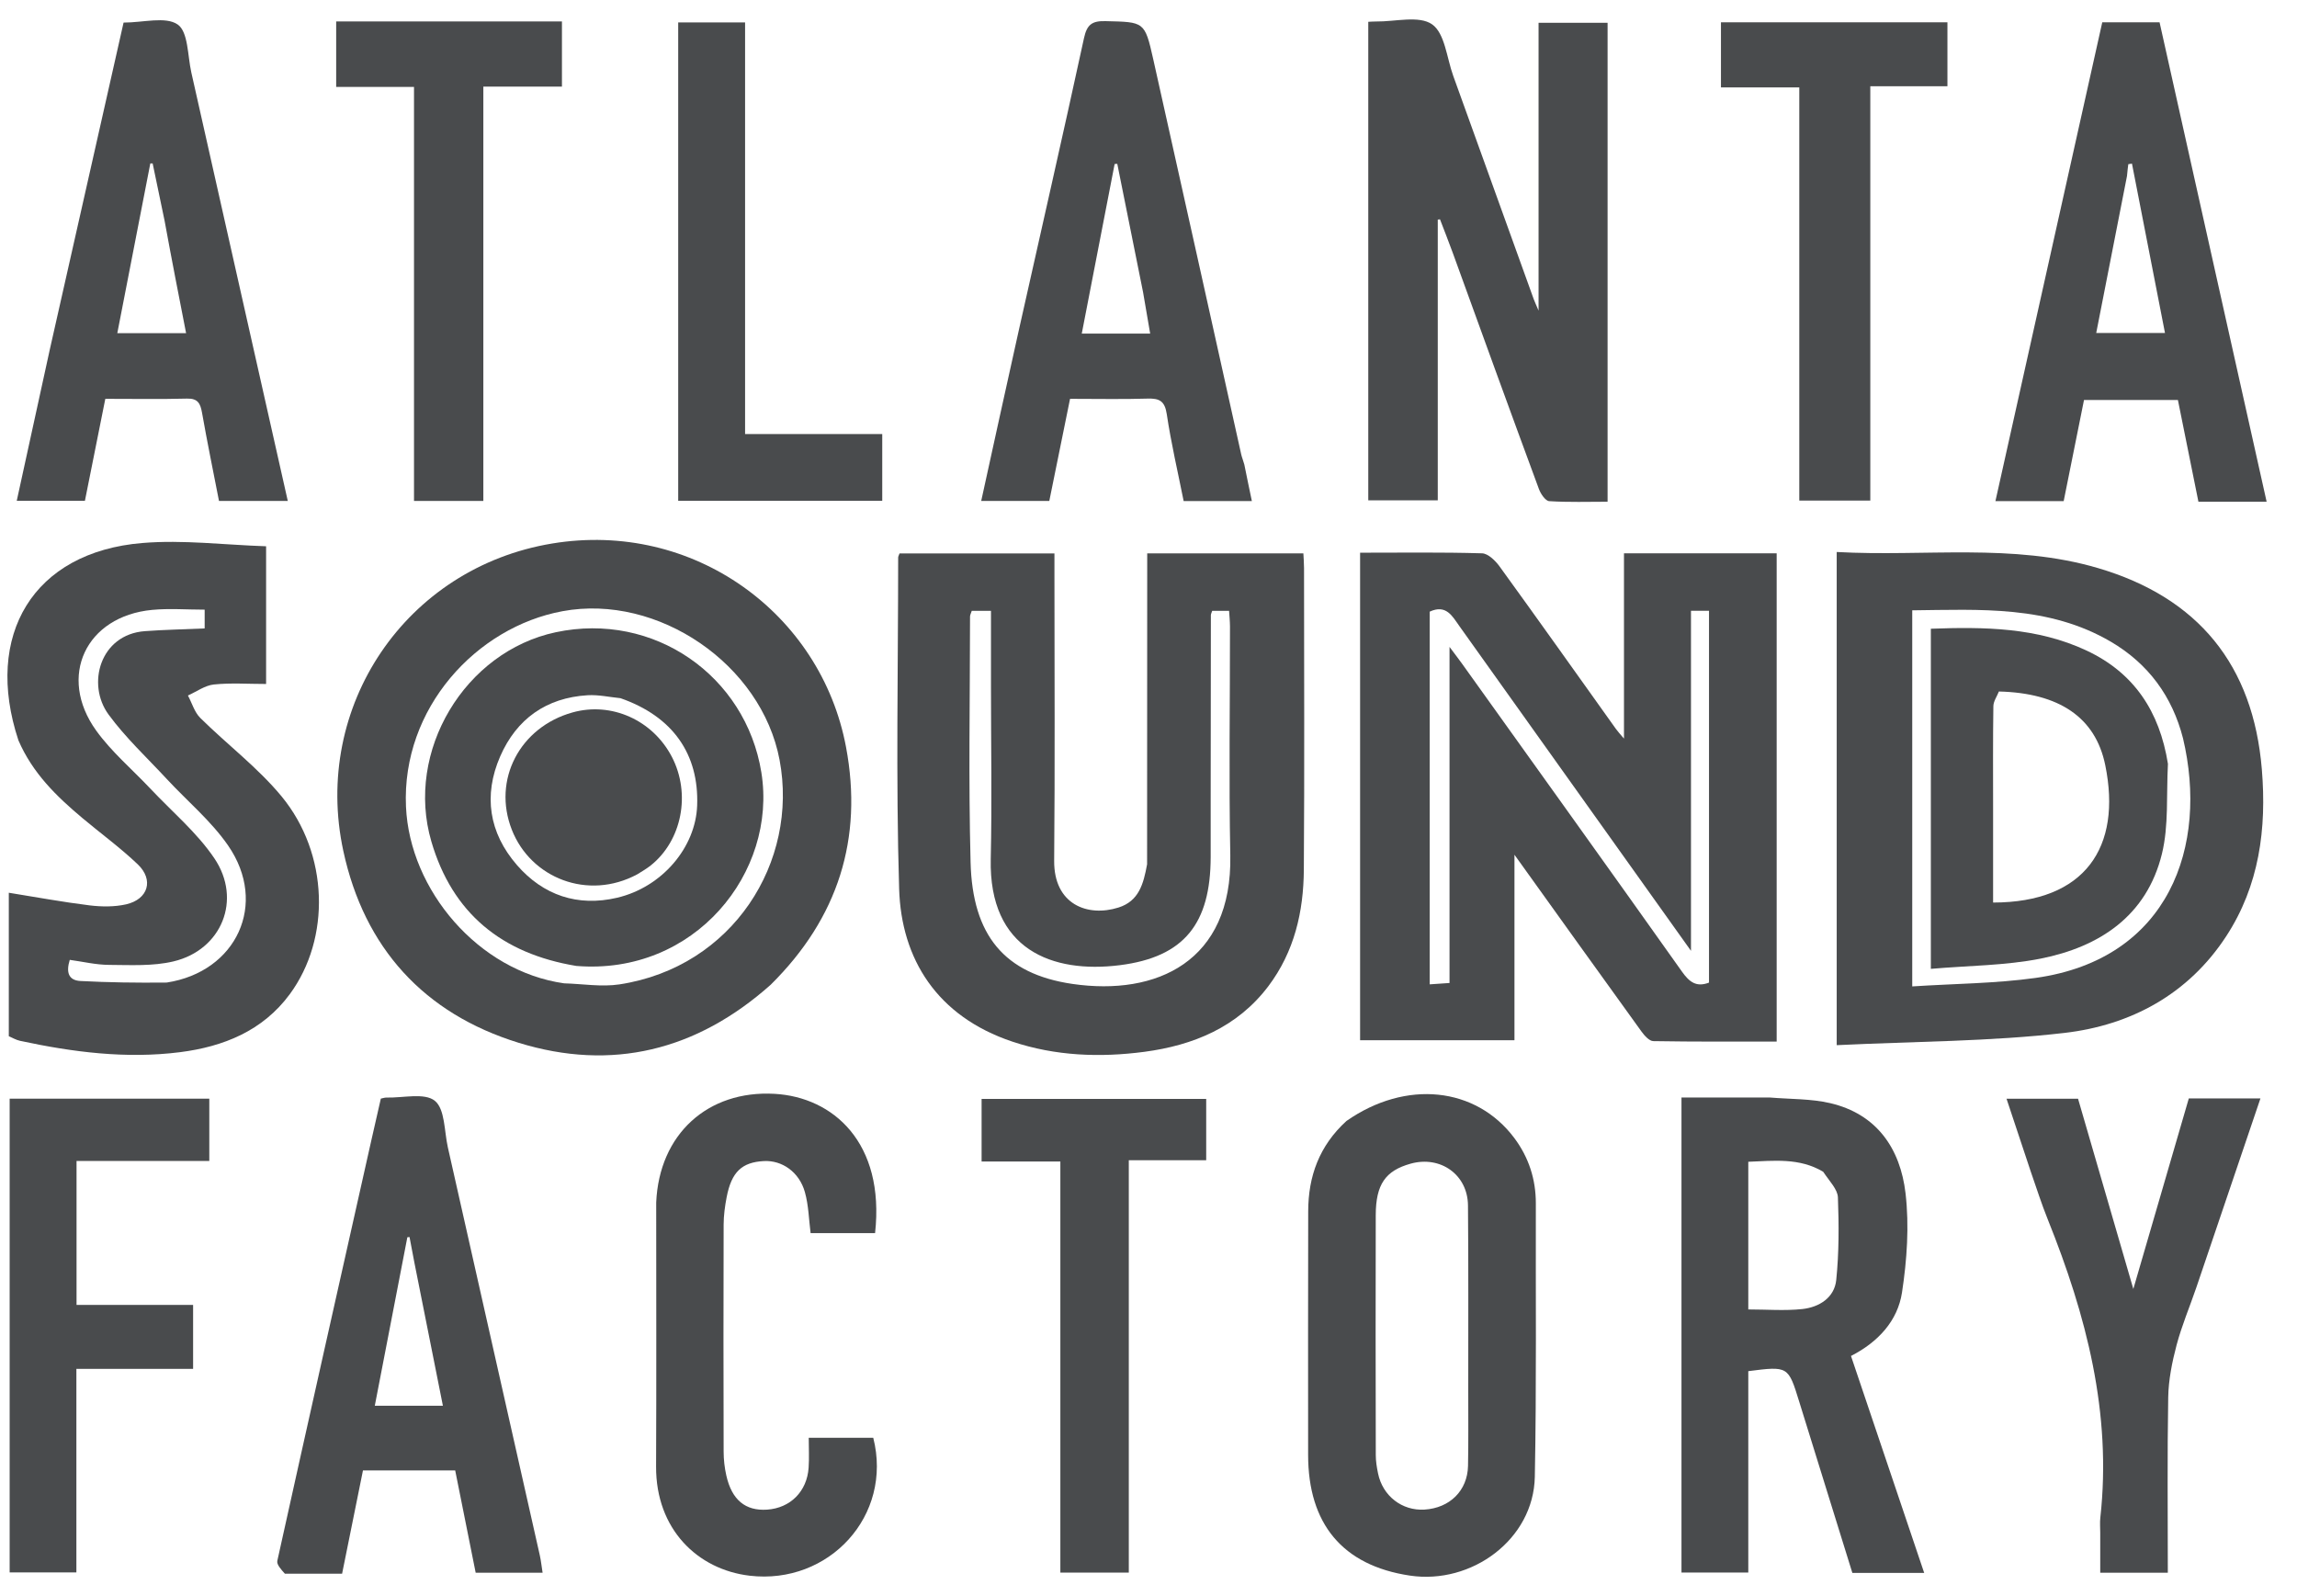
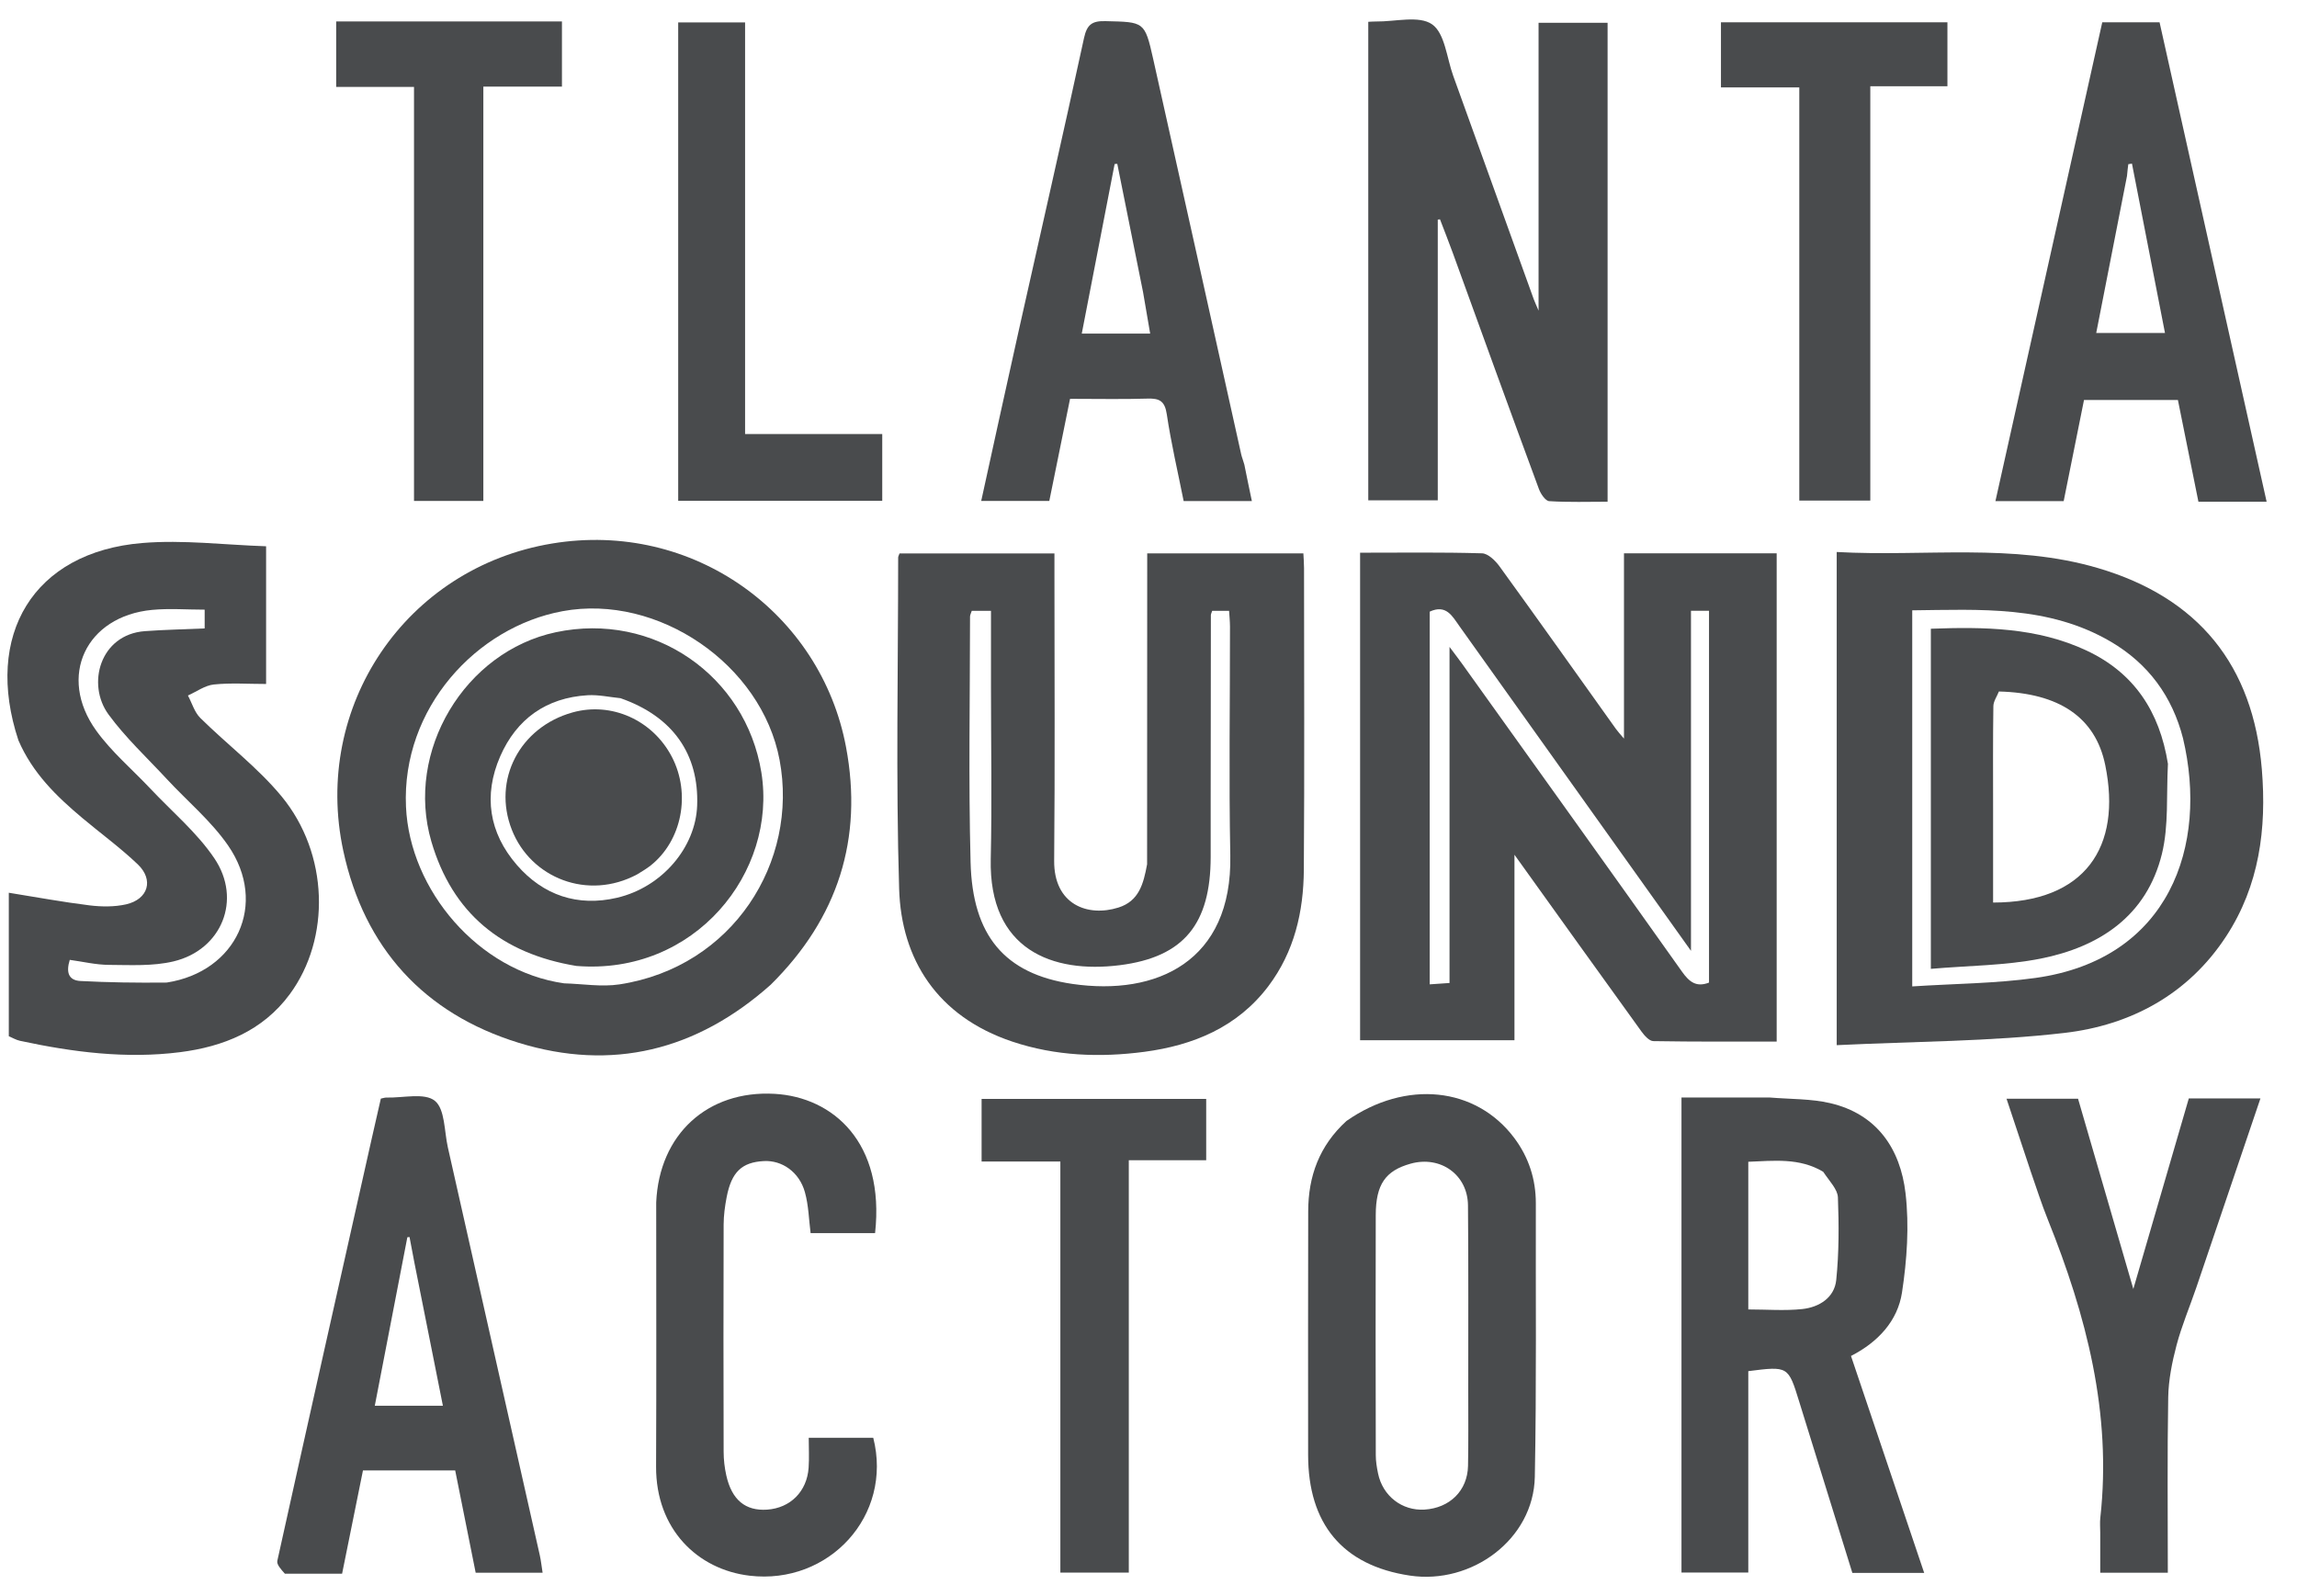
<svg xmlns="http://www.w3.org/2000/svg" width="59" height="41" viewBox="0 0 59 41" fill="none">
  <path d="M34.935 18.716C34.935 17.189 34.935 15.711 34.935 14.196C36.004 14.196 37.036 14.181 38.066 14.212C38.222 14.216 38.411 14.401 38.519 14.551C39.524 15.937 40.514 17.334 41.51 18.728C41.554 18.79 41.607 18.845 41.713 18.971C41.713 17.34 41.713 15.779 41.713 14.212C43.048 14.212 44.331 14.212 45.635 14.212C45.635 18.382 45.635 22.536 45.635 26.753C44.589 26.753 43.528 26.759 42.467 26.741C42.364 26.74 42.24 26.601 42.165 26.498C41.09 25.01 40.021 23.517 38.9 21.954C38.9 23.587 38.9 25.135 38.9 26.718C37.575 26.718 36.28 26.718 34.935 26.718C34.935 24.075 34.935 21.419 34.935 18.716ZM43.434 22.876C43.434 23.357 43.434 23.838 43.434 24.422C41.404 21.576 39.445 18.828 37.485 16.081C37.304 15.827 37.146 15.514 36.723 15.71C36.723 18.881 36.723 22.06 36.723 25.283C36.902 25.27 37.05 25.26 37.232 25.248C37.232 22.375 37.232 19.549 37.232 16.616C37.384 16.819 37.476 16.938 37.563 17.06C39.446 19.691 41.332 22.319 43.204 24.958C43.395 25.228 43.577 25.362 43.897 25.238C43.897 22.045 43.897 18.865 43.897 15.688C43.734 15.688 43.6 15.688 43.434 15.688C43.434 18.068 43.434 20.424 43.434 22.876Z" fill="#494B4D" />
  <path d="M29.464 22.199C29.467 19.514 29.467 16.872 29.467 14.213C30.824 14.213 32.139 14.213 33.478 14.213C33.484 14.342 33.495 14.466 33.495 14.59C33.496 17.173 33.508 19.755 33.49 22.337C33.483 23.416 33.247 24.444 32.579 25.33C31.78 26.387 30.646 26.85 29.393 27.016C28.256 27.166 27.113 27.125 26.003 26.754C24.068 26.107 23.149 24.632 23.095 22.831C23.009 19.996 23.07 17.157 23.07 14.32C23.07 14.291 23.089 14.262 23.105 14.215C24.414 14.215 25.727 14.215 27.084 14.215C27.084 14.414 27.084 14.601 27.084 14.789C27.084 17.227 27.099 19.667 27.077 22.105C27.066 23.23 27.934 23.561 28.729 23.31C29.255 23.144 29.371 22.703 29.464 22.199ZM31.097 20.581C31.097 21.059 31.098 21.537 31.097 22.015C31.093 23.717 30.424 24.582 28.761 24.791C27.036 25.008 25.396 24.4 25.448 22.063C25.481 20.598 25.454 19.132 25.454 17.666C25.454 17.015 25.454 16.365 25.454 15.69C25.262 15.69 25.113 15.69 24.96 15.69C24.942 15.749 24.916 15.794 24.916 15.838C24.915 17.942 24.875 20.046 24.93 22.148C24.978 24.02 25.795 25.016 27.545 25.272C29.706 25.587 31.654 24.698 31.601 21.972C31.563 20.013 31.594 18.052 31.593 16.092C31.592 15.954 31.578 15.816 31.57 15.689C31.398 15.689 31.264 15.689 31.136 15.689C31.119 15.742 31.102 15.771 31.102 15.801C31.1 17.362 31.099 18.924 31.097 20.581Z" fill="#494B4D" />
  <path d="M0.473 19.015C-0.421 16.316 0.851 14.177 3.658 13.947C4.705 13.86 5.771 13.996 6.835 14.031C6.835 15.309 6.835 16.466 6.835 17.568C6.375 17.568 5.93 17.536 5.493 17.581C5.264 17.605 5.049 17.765 4.827 17.864C4.931 18.058 4.995 18.292 5.144 18.44C5.832 19.12 6.62 19.714 7.232 20.454C8.448 21.929 8.499 24.103 7.443 25.536C6.747 26.48 5.735 26.884 4.625 27.025C3.242 27.201 1.87 27.025 0.513 26.733C0.411 26.711 0.317 26.653 0.226 26.615C0.226 25.369 0.226 24.144 0.226 22.93C0.925 23.042 1.609 23.169 2.298 23.254C2.607 23.292 2.938 23.296 3.239 23.228C3.807 23.098 3.957 22.6 3.539 22.201C3.092 21.774 2.588 21.408 2.114 21.01C1.454 20.455 0.839 19.862 0.473 19.015ZM4.282 25.237C6.078 24.961 6.891 23.214 5.861 21.72C5.425 21.087 4.811 20.578 4.283 20.008C3.777 19.462 3.225 18.949 2.788 18.352C2.218 17.574 2.568 16.297 3.721 16.211C4.222 16.174 4.725 16.165 5.257 16.141C5.257 16.037 5.257 15.872 5.257 15.659C4.794 15.659 4.347 15.623 3.907 15.665C2.205 15.827 1.473 17.376 2.47 18.764C2.865 19.313 3.398 19.763 3.866 20.26C4.42 20.849 5.057 21.382 5.504 22.043C6.225 23.106 5.694 24.401 4.454 24.694C3.924 24.82 3.352 24.786 2.8 24.783C2.461 24.781 2.123 24.699 1.792 24.654C1.696 24.966 1.752 25.18 2.067 25.197C2.779 25.234 3.491 25.245 4.282 25.237Z" fill="#494B4D" />
  <path d="M19.796 25.293C17.891 26.989 15.712 27.521 13.322 26.784C10.897 26.036 9.357 24.354 8.818 21.855C8.019 18.147 10.422 14.581 14.182 13.96C17.804 13.361 21.086 15.75 21.731 19.189C22.172 21.54 21.529 23.579 19.796 25.293ZM14.489 25.257C14.963 25.27 15.449 25.354 15.911 25.284C18.829 24.839 20.517 22.134 20.024 19.519C19.561 17.063 16.901 15.246 14.451 15.698C12.239 16.105 10.314 18.188 10.428 20.721C10.524 22.865 12.288 24.945 14.489 25.257Z" fill="#494B4D" />
  <path d="M47.177 23.498C47.177 20.378 47.177 17.305 47.177 14.178C49.441 14.303 51.689 13.944 53.888 14.591C56.464 15.349 57.876 17.082 58.097 19.762C58.223 21.288 58.031 22.746 57.182 24.047C56.209 25.538 54.732 26.332 53.031 26.53C51.112 26.753 49.167 26.748 47.177 26.845C47.177 25.67 47.177 24.608 47.177 23.498ZM56.072 18.963C55.795 17.882 55.177 17.045 54.218 16.482C52.617 15.544 50.852 15.658 49.117 15.676C49.117 18.905 49.117 22.08 49.117 25.336C50.2 25.265 51.252 25.262 52.285 25.118C55.729 24.636 56.725 21.714 56.072 18.963Z" fill="#494B4D" />
  <path d="M37.313 6.488C37.198 6.179 37.093 5.906 36.987 5.633C36.968 5.636 36.949 5.639 36.93 5.641C36.93 8.033 36.93 10.424 36.93 12.851C36.319 12.851 35.742 12.851 35.145 12.851C35.145 8.766 35.145 4.678 35.145 0.56C35.224 0.557 35.283 0.551 35.343 0.552C35.835 0.559 36.449 0.391 36.784 0.625C37.113 0.854 37.161 1.489 37.327 1.948C38.017 3.858 38.704 5.769 39.393 7.679C39.417 7.746 39.448 7.81 39.519 7.978C39.519 5.448 39.519 3.033 39.519 0.585C40.116 0.585 40.693 0.585 41.292 0.585C41.292 4.672 41.292 8.747 41.292 12.887C40.796 12.887 40.292 12.904 39.792 12.872C39.696 12.866 39.573 12.684 39.528 12.56C38.786 10.551 38.055 8.537 37.313 6.488Z" fill="#494B4D" />
  <path d="M45.45 28.189C46.002 28.234 46.52 28.22 47.009 28.334C48.214 28.615 48.812 29.509 48.945 30.649C49.042 31.486 48.982 32.361 48.854 33.198C48.743 33.925 48.244 34.469 47.544 34.828C48.169 36.68 48.791 38.523 49.424 40.4C48.783 40.4 48.2 40.4 47.579 40.4C47.126 38.942 46.669 37.472 46.214 36.002C45.932 35.088 45.934 35.087 44.906 35.218C44.906 36.93 44.906 38.645 44.906 40.391C44.325 40.391 43.774 40.391 43.19 40.391C43.19 36.354 43.19 32.3 43.19 28.189C43.917 28.189 44.66 28.189 45.45 28.189ZM46.83 30.097C46.22 29.732 45.563 29.815 44.906 29.84C44.906 31.13 44.906 32.365 44.906 33.633C45.381 33.633 45.842 33.671 46.293 33.623C46.726 33.576 47.118 33.333 47.165 32.877C47.237 32.175 47.235 31.462 47.208 30.755C47.2 30.548 46.998 30.348 46.83 30.097Z" fill="#494B4D" />
  <path d="M34.586 28.791C36.113 27.725 37.911 27.915 38.896 29.23C39.266 29.725 39.45 30.288 39.449 30.91C39.443 33.25 39.468 35.59 39.423 37.93C39.392 39.543 37.796 40.706 36.214 40.469C34.473 40.209 33.6 39.129 33.6 37.367C33.6 35.281 33.596 33.195 33.602 31.11C33.604 30.216 33.884 29.43 34.586 28.791ZM37.713 35.693C37.712 34.116 37.72 32.539 37.706 30.962C37.7 30.171 36.998 29.675 36.232 29.889C35.587 30.069 35.339 30.42 35.337 31.21C35.331 33.265 35.334 35.32 35.338 37.375C35.338 37.532 35.364 37.69 35.396 37.845C35.515 38.425 36.014 38.809 36.589 38.774C37.238 38.734 37.694 38.287 37.707 37.652C37.72 37.032 37.712 36.41 37.713 35.693Z" fill="#494B4D" />
  <path d="M31.962 11.934C32.028 12.266 32.09 12.558 32.155 12.87C31.571 12.87 31.002 12.87 30.403 12.87C30.254 12.123 30.081 11.386 29.97 10.641C29.92 10.304 29.786 10.228 29.477 10.238C28.841 10.258 28.204 10.244 27.485 10.244C27.31 11.104 27.133 11.975 26.952 12.867C26.387 12.867 25.817 12.867 25.203 12.867C25.523 11.41 25.839 9.959 26.163 8.509C26.724 5.999 27.298 3.493 27.843 0.98C27.919 0.628 28.051 0.534 28.398 0.543C29.387 0.567 29.403 0.547 29.619 1.509C30.378 4.894 31.127 8.282 31.881 11.669C31.898 11.746 31.931 11.819 31.962 11.934ZM29.361 7.508C29.14 6.408 28.919 5.308 28.698 4.208C28.676 4.21 28.653 4.212 28.63 4.213C28.35 5.66 28.07 7.106 27.786 8.568C28.39 8.568 28.96 8.568 29.543 8.568C29.486 8.231 29.432 7.91 29.361 7.508Z" fill="#494B4D" />
-   <path d="M1.278 8.983C1.917 6.148 2.549 3.351 3.174 0.58C3.683 0.58 4.256 0.415 4.565 0.63C4.836 0.819 4.818 1.432 4.914 1.86C5.74 5.521 6.563 9.182 7.392 12.867C6.8 12.867 6.232 12.867 5.625 12.867C5.478 12.113 5.323 11.358 5.189 10.6C5.147 10.365 5.084 10.231 4.805 10.238C4.123 10.256 3.44 10.244 2.705 10.244C2.531 11.117 2.358 11.979 2.181 12.864C1.602 12.864 1.018 12.864 0.43 12.864C0.711 11.579 0.99 10.301 1.278 8.983ZM4.227 5.667C4.125 5.177 4.023 4.688 3.921 4.198C3.901 4.198 3.881 4.198 3.861 4.198C3.579 5.649 3.296 7.1 3.013 8.558C3.61 8.558 4.191 8.558 4.78 8.558C4.594 7.607 4.412 6.678 4.227 5.667Z" fill="#494B4D" />
  <path d="M57.13 12.887C56.893 12.887 56.703 12.887 56.468 12.887C56.293 12.021 56.12 11.161 55.941 10.274C55.144 10.274 54.355 10.274 53.529 10.274C53.356 11.133 53.183 11.996 53.007 12.871C52.437 12.871 51.883 12.871 51.254 12.871C52.17 8.763 53.082 4.677 53.998 0.573C54.478 0.573 54.952 0.573 55.47 0.573C56.38 4.649 57.293 8.738 58.22 12.887C57.835 12.887 57.505 12.887 57.13 12.887ZM54.633 4.522C54.37 5.862 54.108 7.201 53.843 8.552C54.46 8.552 55.022 8.552 55.609 8.552C55.322 7.08 55.041 5.641 54.761 4.203C54.73 4.208 54.699 4.213 54.667 4.217C54.657 4.293 54.647 4.368 54.633 4.522Z" fill="#494B4D" />
  <path d="M7.317 40.42C7.219 40.31 7.103 40.185 7.123 40.091C7.921 36.486 8.731 32.884 9.54 29.281C9.619 28.927 9.701 28.573 9.782 28.218C9.838 28.207 9.884 28.189 9.929 28.191C10.354 28.202 10.905 28.061 11.169 28.274C11.431 28.486 11.41 29.054 11.503 29.468C12.292 32.961 13.079 36.453 13.865 39.947C13.896 40.085 13.91 40.228 13.937 40.395C13.374 40.395 12.813 40.395 12.218 40.395C12.043 39.523 11.868 38.648 11.692 37.768C10.895 37.768 10.132 37.768 9.323 37.768C9.147 38.638 8.971 39.512 8.787 40.42C8.312 40.42 7.837 40.42 7.317 40.42ZM10.644 32.431C10.602 32.212 10.561 31.993 10.519 31.773C10.501 31.775 10.482 31.777 10.463 31.779C10.185 33.216 9.908 34.654 9.627 36.106C10.225 36.106 10.791 36.106 11.376 36.106C11.134 34.892 10.896 33.701 10.644 32.431Z" fill="#494B4D" />
  <path d="M16.855 30.885C16.931 29.134 18.176 27.999 19.894 28.095C21.398 28.179 22.733 29.348 22.477 31.673C21.932 31.673 21.383 31.673 20.821 31.673C20.776 31.326 20.77 30.96 20.674 30.619C20.529 30.101 20.085 29.797 19.62 29.822C19.055 29.852 18.79 30.101 18.665 30.747C18.62 30.979 18.588 31.218 18.587 31.454C18.581 33.398 18.582 35.342 18.587 37.286C18.587 37.49 18.611 37.699 18.656 37.898C18.797 38.526 19.147 38.812 19.703 38.775C20.299 38.735 20.729 38.309 20.77 37.697C20.787 37.447 20.773 37.196 20.773 36.929C21.354 36.929 21.891 36.929 22.43 36.929C22.939 38.928 21.293 40.711 19.256 40.472C17.913 40.314 16.846 39.273 16.852 37.671C16.862 35.424 16.855 33.177 16.855 30.885Z" fill="#494B4D" />
-   <path d="M4.038 29.82C3.324 29.82 2.658 29.82 1.966 29.82C1.966 31.063 1.966 32.268 1.966 33.517C2.942 33.517 3.937 33.517 4.96 33.517C4.96 34.077 4.96 34.594 4.96 35.16C3.98 35.16 2.987 35.16 1.962 35.16C1.962 36.923 1.962 38.639 1.962 40.387C1.383 40.387 0.833 40.387 0.248 40.387C0.248 36.358 0.248 32.303 0.248 28.219C1.937 28.219 3.647 28.219 5.376 28.219C5.376 28.744 5.376 29.261 5.376 29.82C4.938 29.82 4.512 29.82 4.038 29.82Z" fill="#494B4D" />
  <path d="M52.159 30.085C51.95 29.453 51.751 28.858 51.539 28.221C52.169 28.221 52.761 28.221 53.376 28.221C53.837 29.807 54.302 31.407 54.796 33.107C55.285 31.427 55.75 29.83 56.221 28.213C56.828 28.213 57.429 28.213 58.061 28.213C57.512 29.831 56.964 31.453 56.413 33.073C56.245 33.565 56.04 34.047 55.907 34.548C55.792 34.984 55.7 35.44 55.692 35.889C55.666 37.383 55.682 38.877 55.682 40.396C55.102 40.396 54.553 40.396 53.946 40.396C53.946 40.053 53.946 39.709 53.946 39.366C53.946 39.238 53.934 39.109 53.948 38.983C54.247 36.297 53.587 33.781 52.599 31.322C52.44 30.928 52.311 30.522 52.159 30.085Z" fill="#494B4D" />
  <path d="M12.837 0.551C13.392 0.551 13.9 0.551 14.434 0.551C14.434 1.11 14.434 1.644 14.434 2.224C13.783 2.224 13.122 2.224 12.415 2.224C12.415 5.795 12.415 9.32 12.415 12.866C11.805 12.866 11.24 12.866 10.634 12.866C10.634 9.322 10.634 5.794 10.634 2.232C9.947 2.232 9.301 2.232 8.635 2.232C8.635 1.664 8.635 1.13 8.635 0.551C10.027 0.551 11.409 0.551 12.837 0.551Z" fill="#494B4D" />
  <path d="M44.204 1.68C44.204 1.287 44.204 0.94 44.204 0.572C46.156 0.572 48.076 0.572 50.021 0.572C50.021 1.112 50.021 1.648 50.021 2.215C49.381 2.215 48.734 2.215 48.04 2.215C48.04 5.773 48.04 9.301 48.04 12.858C47.416 12.858 46.838 12.858 46.216 12.858C46.216 9.323 46.216 5.794 46.216 2.245C45.54 2.245 44.907 2.245 44.204 2.245C44.204 2.06 44.204 1.893 44.204 1.68Z" fill="#494B4D" />
  <path d="M28.994 39.562C28.994 39.861 28.994 40.113 28.994 40.393C28.402 40.393 27.838 40.393 27.236 40.393C27.236 36.889 27.236 33.389 27.236 29.833C26.545 29.833 25.887 29.833 25.213 29.833C25.213 29.272 25.213 28.767 25.213 28.225C27.123 28.225 29.039 28.225 30.982 28.225C30.982 28.728 30.982 29.245 30.982 29.801C30.348 29.801 29.704 29.801 28.994 29.801C28.994 33.064 28.994 36.289 28.994 39.562Z" fill="#494B4D" />
  <path d="M17.42 3.891C17.42 2.762 17.42 1.681 17.42 0.576C17.995 0.576 18.545 0.576 19.138 0.576C19.138 4.081 19.138 7.593 19.138 11.148C20.333 11.148 21.487 11.148 22.661 11.148C22.661 11.74 22.661 12.289 22.661 12.863C20.925 12.863 19.197 12.863 17.42 12.863C17.42 9.886 17.42 6.912 17.42 3.891Z" fill="#494B4D" />
  <path d="M14.802 24.81C12.882 24.492 11.619 23.453 11.08 21.615C10.4 19.296 11.937 16.736 14.276 16.239C16.795 15.704 19.155 17.357 19.556 19.839C19.97 22.403 17.847 25.059 14.802 24.81ZM15.937 17.933C15.656 17.905 15.372 17.841 15.094 17.857C14.031 17.921 13.268 18.466 12.848 19.427C12.412 20.428 12.559 21.391 13.277 22.218C13.955 22.999 14.841 23.294 15.848 23.059C17.01 22.787 17.869 21.763 17.907 20.689C17.955 19.373 17.286 18.403 15.937 17.933Z" fill="#494B4D" />
  <path d="M55.685 19.619C55.642 20.42 55.708 21.204 55.531 21.929C55.141 23.522 53.933 24.32 52.416 24.622C51.506 24.802 50.56 24.801 49.595 24.885C49.595 21.924 49.595 19.051 49.595 16.149C50.967 16.099 52.322 16.113 53.596 16.71C54.814 17.282 55.469 18.27 55.685 19.619ZM51.343 17.761C51.294 17.886 51.203 18.012 51.201 18.138C51.188 19.012 51.194 19.887 51.194 20.761C51.194 21.568 51.194 22.376 51.194 23.182C53.558 23.181 54.505 21.758 54.075 19.653C53.824 18.422 52.885 17.799 51.343 17.761Z" fill="#494B4D" />
  <path d="M16.367 22.458C15.098 23.138 13.633 22.552 13.147 21.313C12.643 20.032 13.35 18.678 14.705 18.299C15.704 18.019 16.765 18.494 17.258 19.441C17.75 20.389 17.516 21.591 16.713 22.23C16.614 22.308 16.505 22.374 16.367 22.458Z" fill="#494B4D" />
</svg>